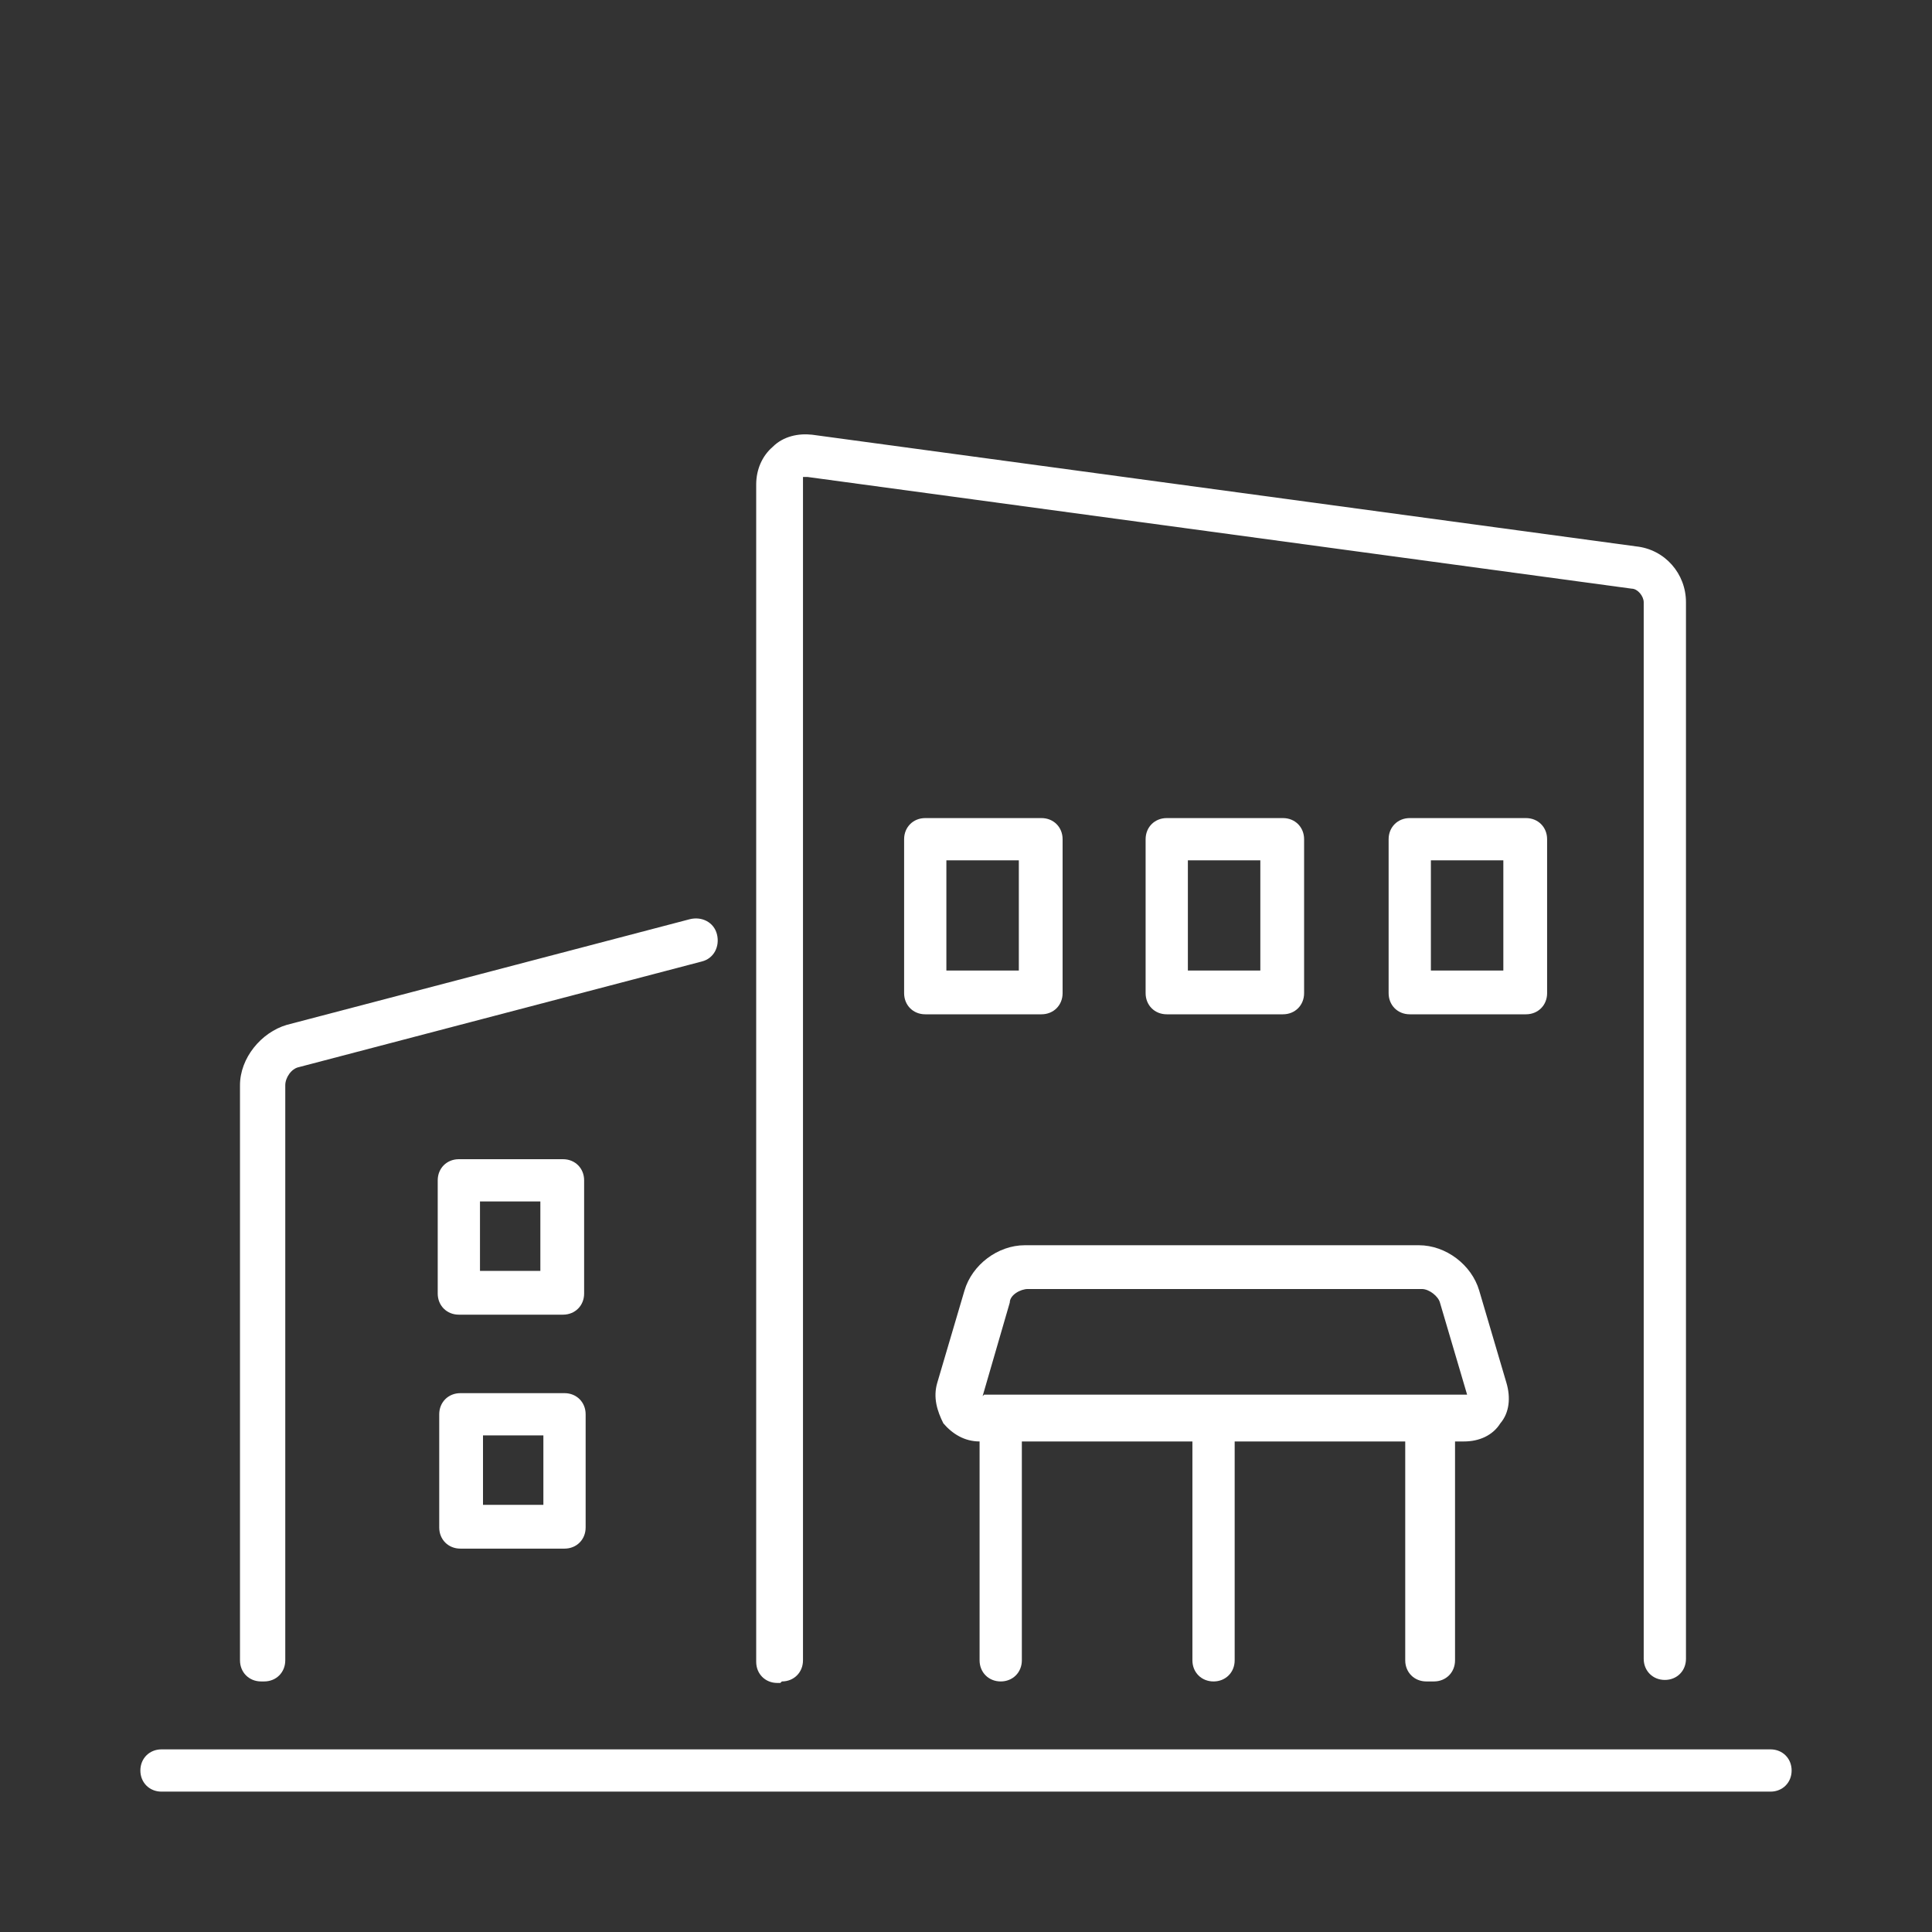
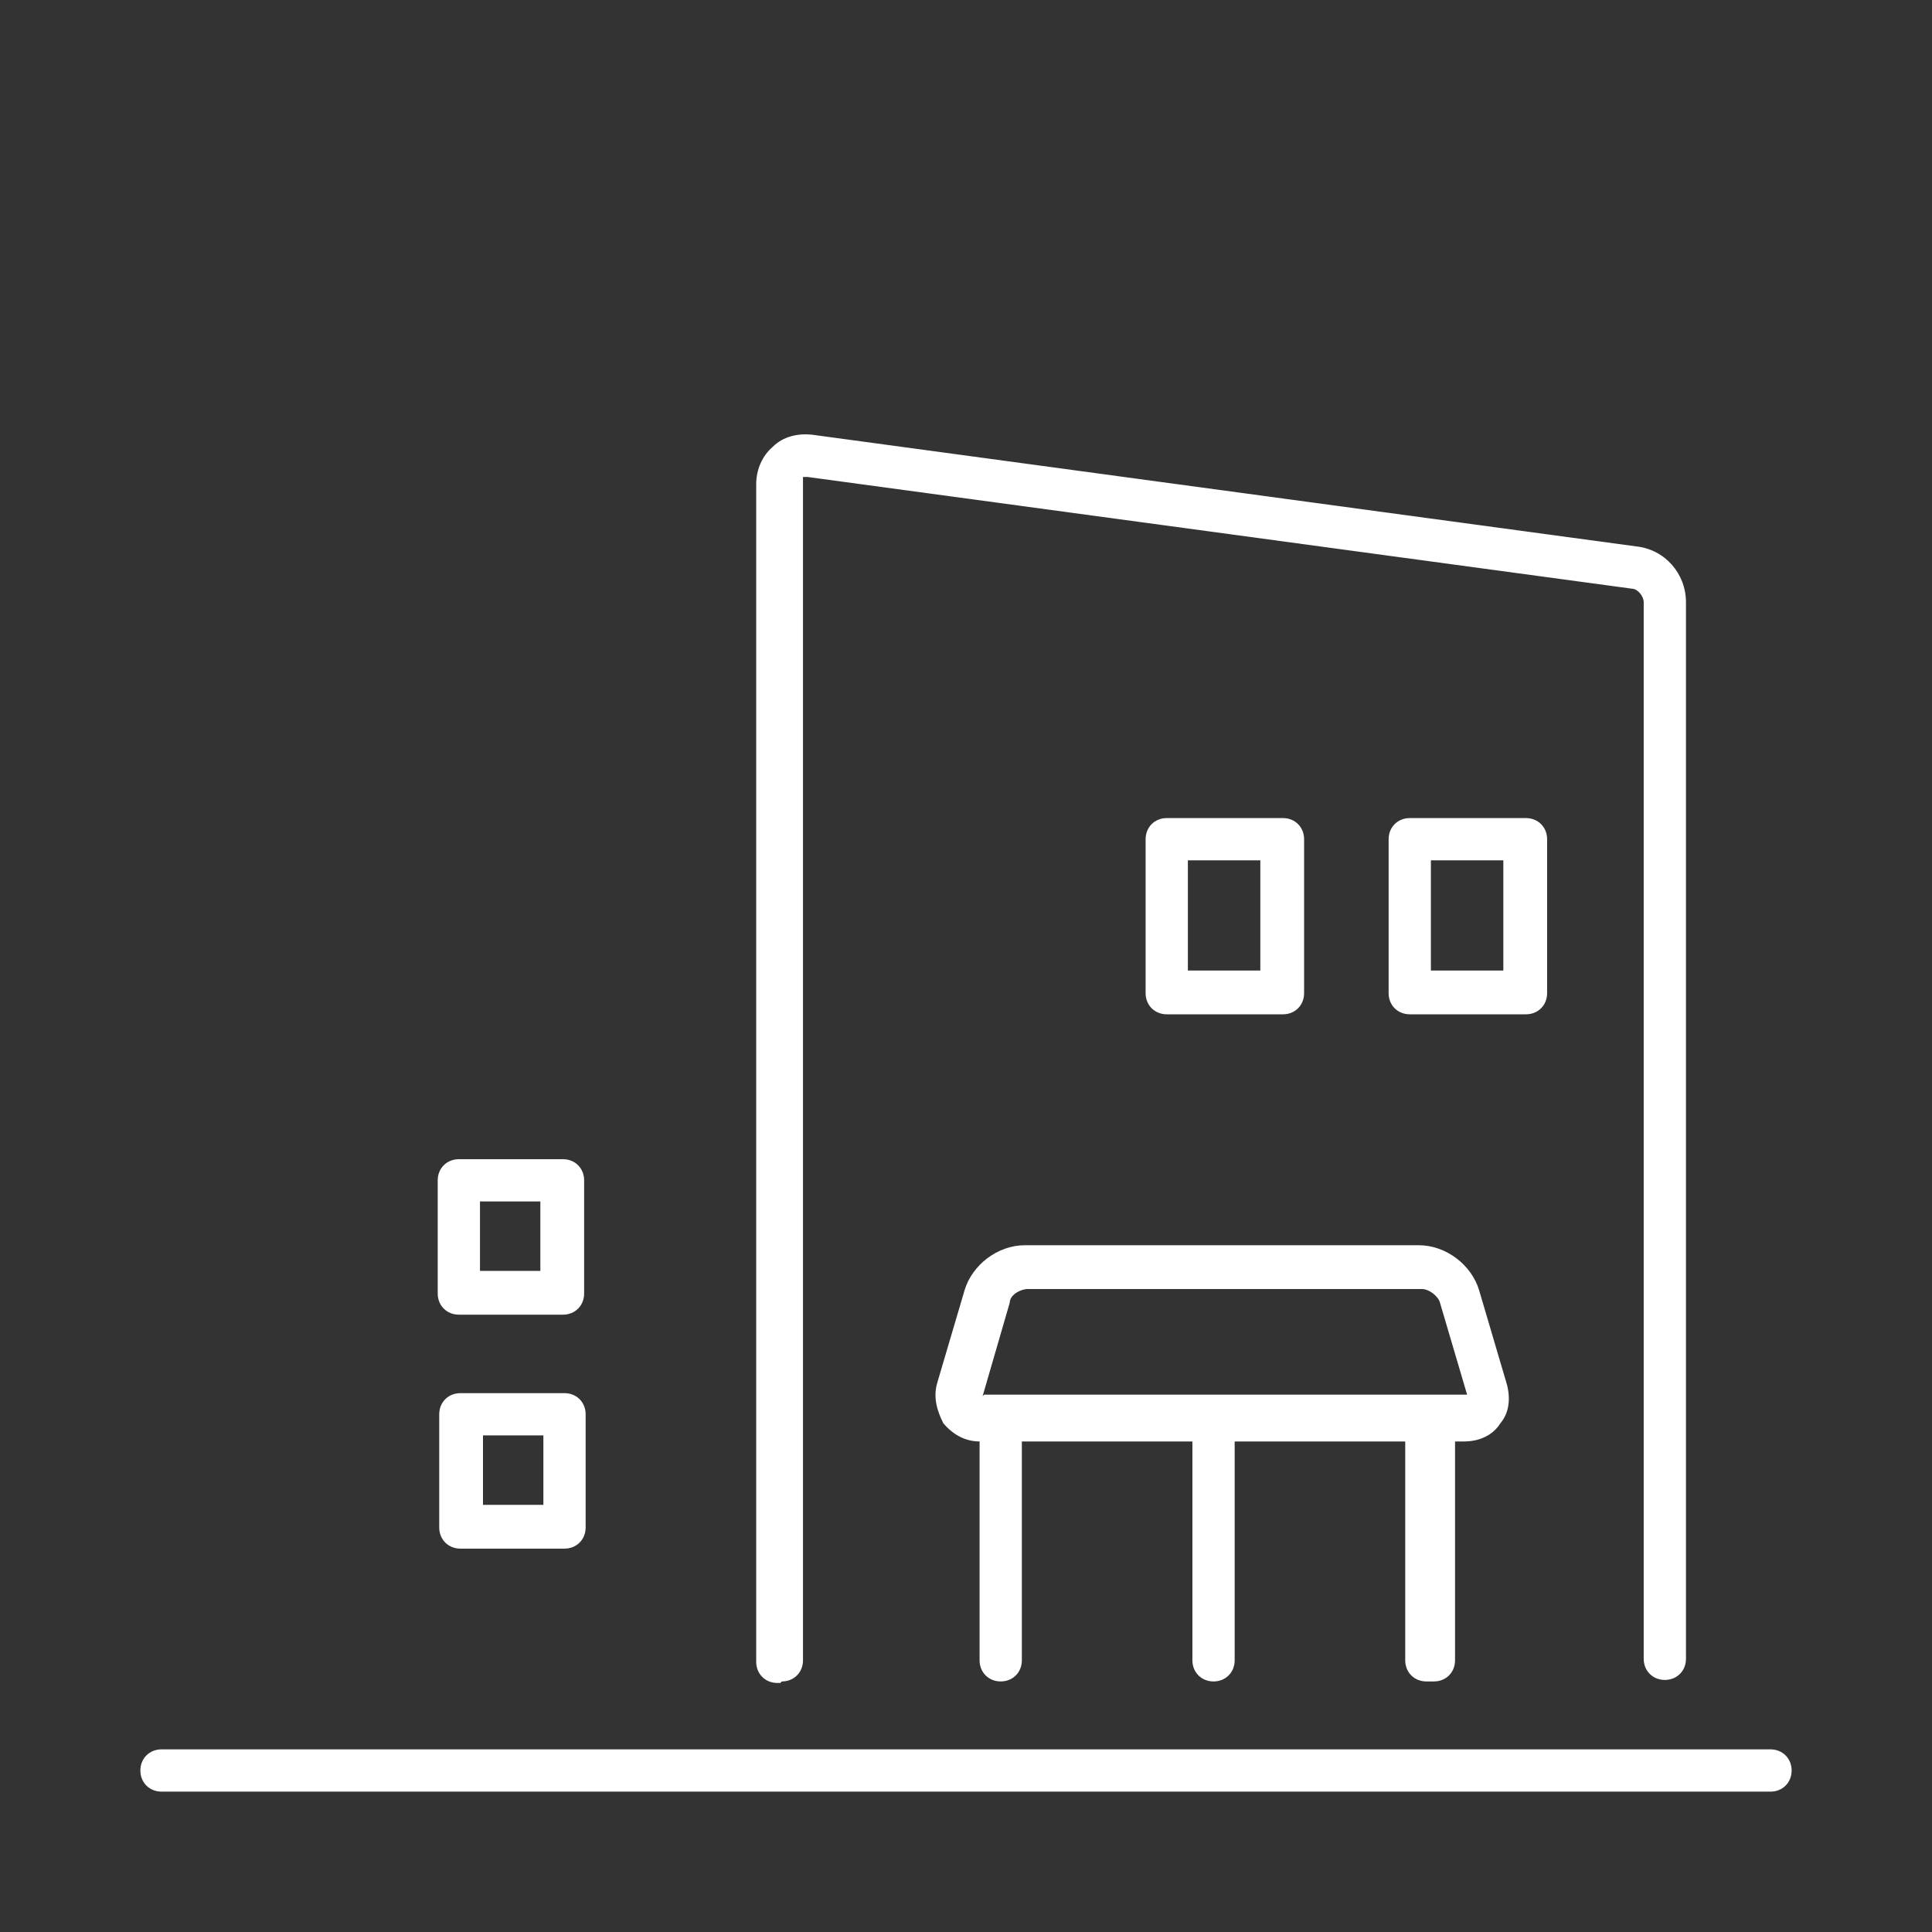
<svg xmlns="http://www.w3.org/2000/svg" version="1.1" viewBox="0 0 128 128">
  <rect x="0" y="0" width="128" height="128" fill="#333333" stroke="none" />
  <defs>
    <style>
      .st0 {
        fill: #fff;
      }
    </style>
  </defs>
-   <path class="st0" d="M70.4,65.8v-10.2c0-.8-.6-1.4-1.4-1.4h-7.7c-.8,0-1.4.6-1.4,1.4v10.2c0,.8.6,1.4,1.4,1.4h7.7c.8,0,1.4-.6,1.4-1.4ZM67.5,64.3h-4.8v-7.3h4.8v7.3Z" />
  <path class="st0" d="M85,67.2c.8,0,1.4-.6,1.4-1.4v-10.2c0-.8-.6-1.4-1.4-1.4h-7.7c-.8,0-1.4.6-1.4,1.4v10.2c0,.8.6,1.4,1.4,1.4h7.7ZM78.7,57h4.8v7.3h-4.8v-7.3Z" />
  <path class="st0" d="M102.5,65.8v-10.2c0-.8-.6-1.4-1.4-1.4h-7.7c-.8,0-1.4.6-1.4,1.4v10.2c0,.8.6,1.4,1.4,1.4h7.7c.8,0,1.4-.6,1.4-1.4ZM99.6,64.3h-4.8v-7.3h4.8v7.3Z" />
  <path class="st0" d="M51.8,111.4c.8,0,1.4-.6,1.4-1.4V31.9s0-.2,0-.3h.3l54.6,7.4c.4,0,.8.5.8.9v70c0,.8.6,1.4,1.4,1.4s1.4-.6,1.4-1.4V39.9c0-1.9-1.4-3.5-3.3-3.7l-54.6-7.4c-.9-.1-1.9.1-2.6.8-.7.6-1.1,1.5-1.1,2.5v78c0,.8.6,1.4,1.4,1.4h.2Z" />
-   <path class="st0" d="M17.5,111.4c.8,0,1.4-.6,1.4-1.4v-38.1c0-.5.4-1.1.9-1.2l26.7-7c.8-.2,1.2-1,1-1.8s-1-1.2-1.8-1l-26.7,7c-1.7.5-3.1,2.2-3.1,4v38.1c0,.8.6,1.4,1.4,1.4h.2Z" />
  <path class="st0" d="M95,111.4c.8,0,1.4-.6,1.4-1.4v-14.5h.6c1,0,1.9-.4,2.4-1.2.6-.7.7-1.7.4-2.7l-1.8-6.1c-.5-1.7-2.2-3-4-3h-26.1c-1.8,0-3.5,1.3-4,3l-1.8,6.1c-.3,1,0,1.9.4,2.7.6.7,1.4,1.2,2.4,1.2h0v14.5c0,.8.6,1.4,1.4,1.4s1.4-.6,1.4-1.4v-14.5h11.3v14.5c0,.8.6,1.4,1.4,1.4s1.4-.6,1.4-1.4v-14.5h11.3v14.5c0,.8.6,1.4,1.4,1.4h.5ZM65.1,92.5h0c0,0,1.8-6.2,1.8-6.2,0-.5.7-.9,1.2-.9h26.1c.5,0,1.1.5,1.2.9l1.8,6.1h0q0,0,0,0h-32Z" />
  <path class="st0" d="M30.4,87.1h6.9c.8,0,1.4-.6,1.4-1.4v-7.5c0-.8-.6-1.4-1.4-1.4h-6.9c-.8,0-1.4.6-1.4,1.4v7.5c0,.8.6,1.4,1.4,1.4ZM31.8,79.6h4v4.6h-4v-4.6Z" />
  <path class="st0" d="M30.5,102.6h6.9c.8,0,1.4-.6,1.4-1.4v-7.5c0-.8-.6-1.4-1.4-1.4h-6.9c-.8,0-1.4.6-1.4,1.4v7.5c0,.8.6,1.4,1.4,1.4ZM32,95.1h4v4.6h-4v-4.6Z" />
  <path class="st0" d="M117.3,115.9H10.7c-.8,0-1.4.6-1.4,1.4s.6,1.4,1.4,1.4h106.6c.8,0,1.4-.6,1.4-1.4s-.6-1.4-1.4-1.4Z" />
</svg>